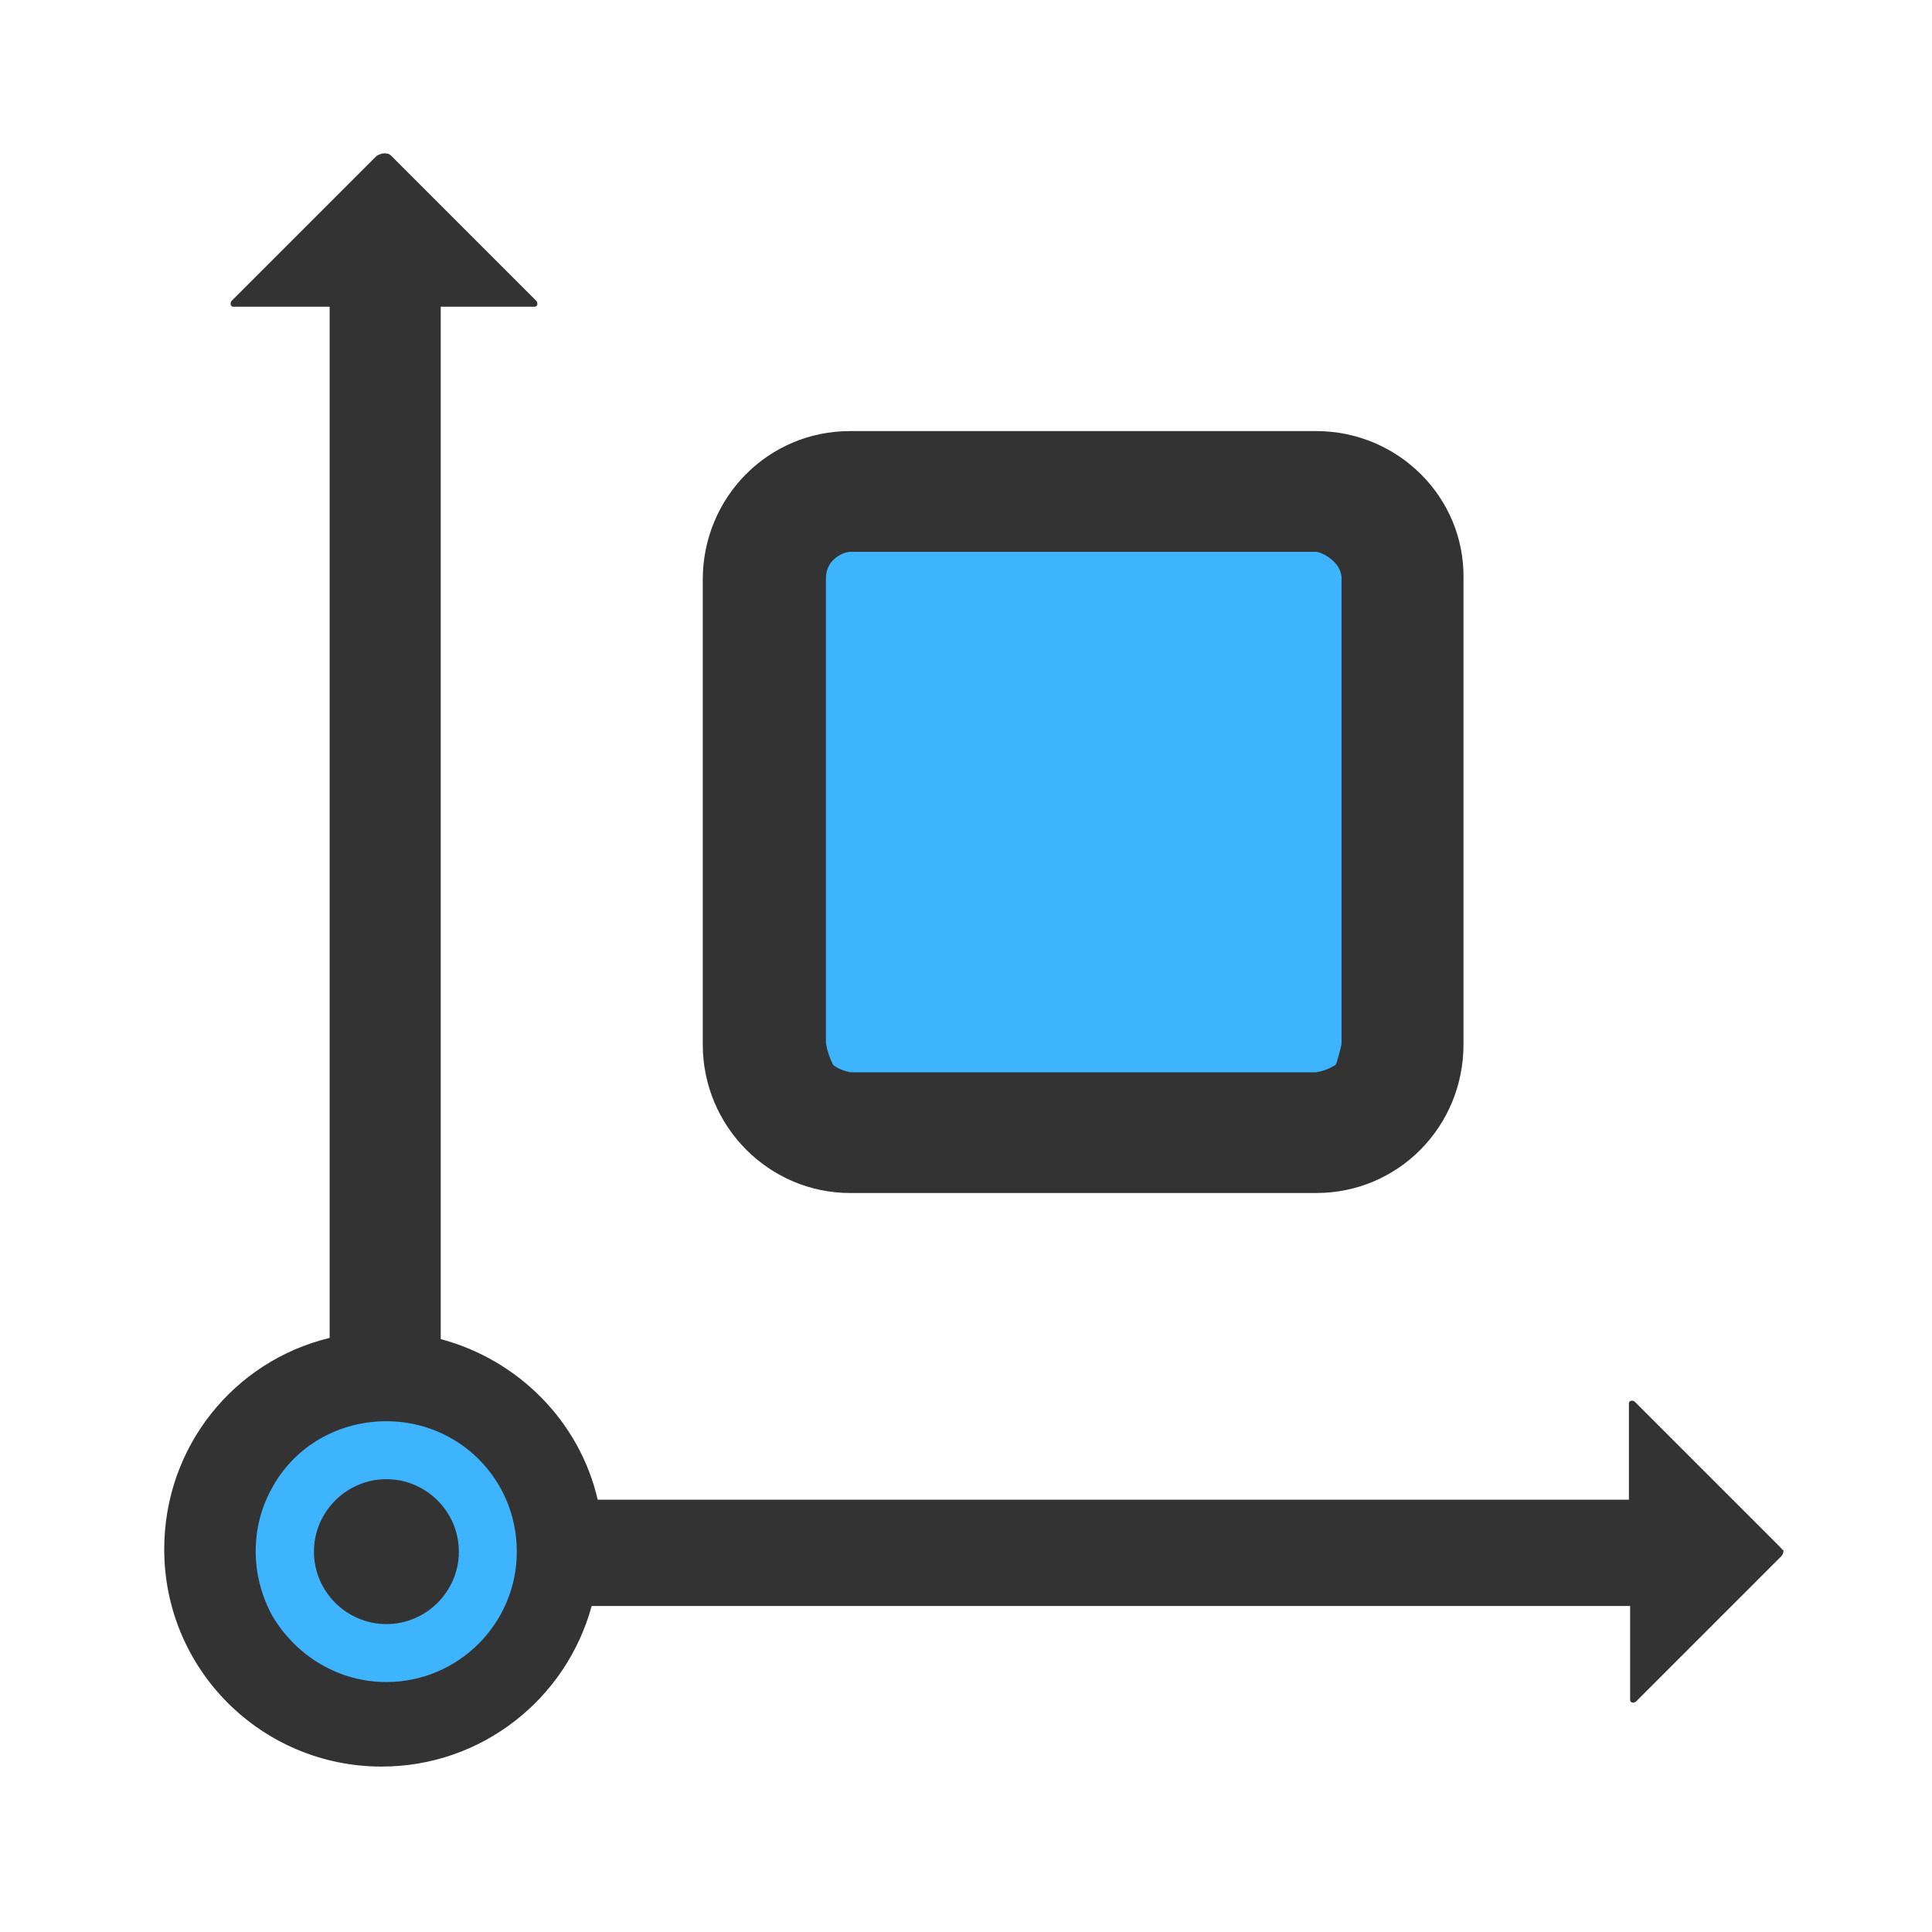
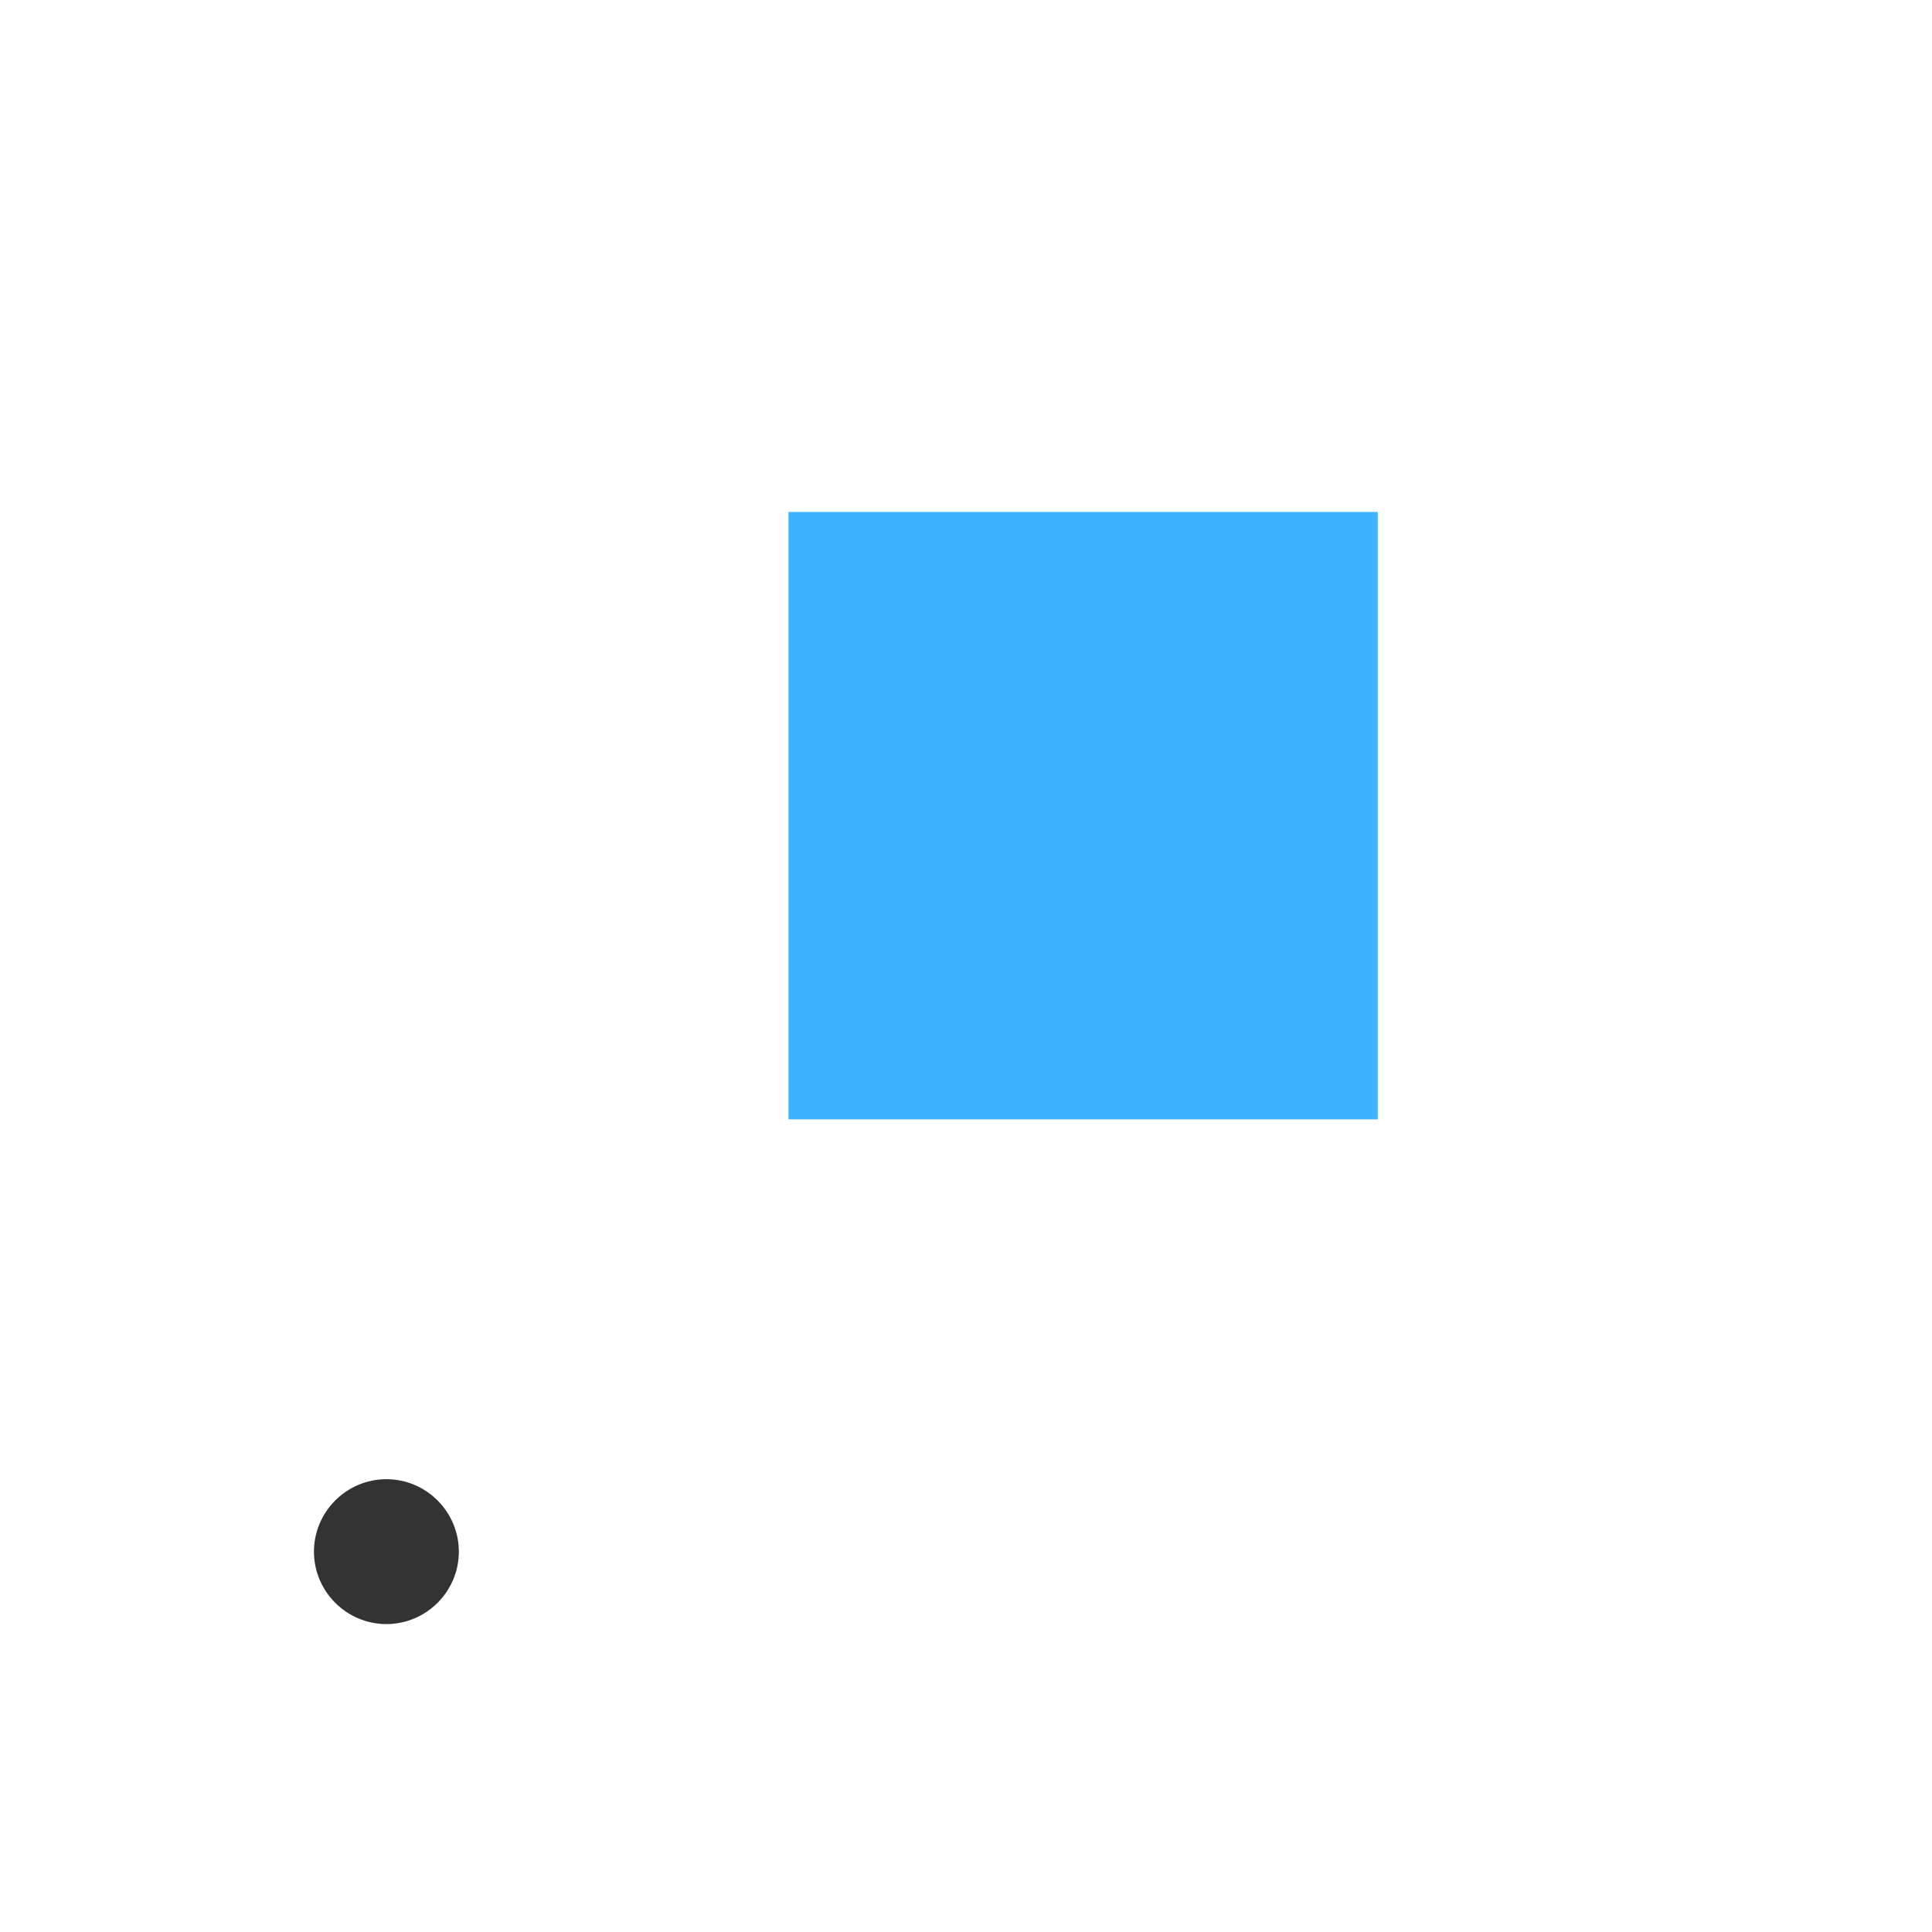
<svg xmlns="http://www.w3.org/2000/svg" version="1.0" id="图层_1" x="0px" y="0px" viewBox="0 0 160 160" enable-background="new 0 0 160 160" xml:space="preserve">
  <rect x="65.3" y="42.4" fill="#3EB4FF" width="48.8" height="50.3" />
-   <circle fill="#3EB4FF" cx="31.4" cy="128.5" r="12.9" />
-   <path fill="#333333" d="M109,35.7H70.4c-6.8,0-12.2,5.5-12.2,12.3v38.5c0,6.8,5.5,12.3,12.2,12.3H109c6.8,0,12.2-5.5,12.2-12.3V47.9  C121.3,41.2,115.8,35.7,109,35.7z M111.1,86.4c0,0.2-0.4,1.7-0.5,1.8c-0.5,0.3-1,0.5-1.6,0.6H70.4c-0.5-0.1-1-0.3-1.4-0.6  c-0.3-0.6-0.5-1.2-0.6-1.8V47.9c0-1.7,1.6-2.2,2-2.2H109c0.4,0,2.1,0.8,2.1,2.2V86.4z" />
  <g>
-     <path fill="#333333" d="M147.4,128.1l-12-12c-0.1-0.1-0.2-0.1-0.3-0.1c-0.1,0-0.2,0.1-0.2,0.2l0,8H49.5c-1.5-6.5-6.6-11.6-13-13.3   l0-85.5l7.8,0c0.1,0,0.2-0.1,0.2-0.2c0-0.1,0-0.2-0.1-0.3l-12-12c-0.2-0.2-0.4-0.2-0.6-0.2v0c-0.2,0-0.4,0.1-0.6,0.2l-12,12   c-0.1,0.1-0.1,0.2-0.1,0.3c0,0.1,0.1,0.2,0.2,0.2l8,0l0,85.4c-7.9,1.9-13.7,9-13.7,17.5c0,10,8.1,18,18,18   c8.3,0,15.3-5.6,17.4-13.3H135l0,7.8c0,0.1,0.1,0.2,0.2,0.2c0.1,0,0.2,0,0.3-0.1l12-12c0.2-0.2,0.2-0.4,0.2-0.6   C147.7,128.5,147.6,128.3,147.4,128.1L147.4,128.1z M32,139.3c-3.9,0-7.4-2.1-9.4-5.4c-1.9-3.4-1.9-7.5,0-10.8   c1.9-3.4,5.5-5.4,9.4-5.4c6,0,10.8,4.8,10.8,10.8C42.8,134.5,37.9,139.3,32,139.3L32,139.3z M32,139.3" />
    <path fill="#333333" d="M32,122.5c-3.3,0-6,2.7-6,6c0,3.3,2.7,6,6,6c3.3,0,6-2.7,6-6C38,125.2,35.3,122.5,32,122.5L32,122.5z    M32,122.5" />
  </g>
</svg>